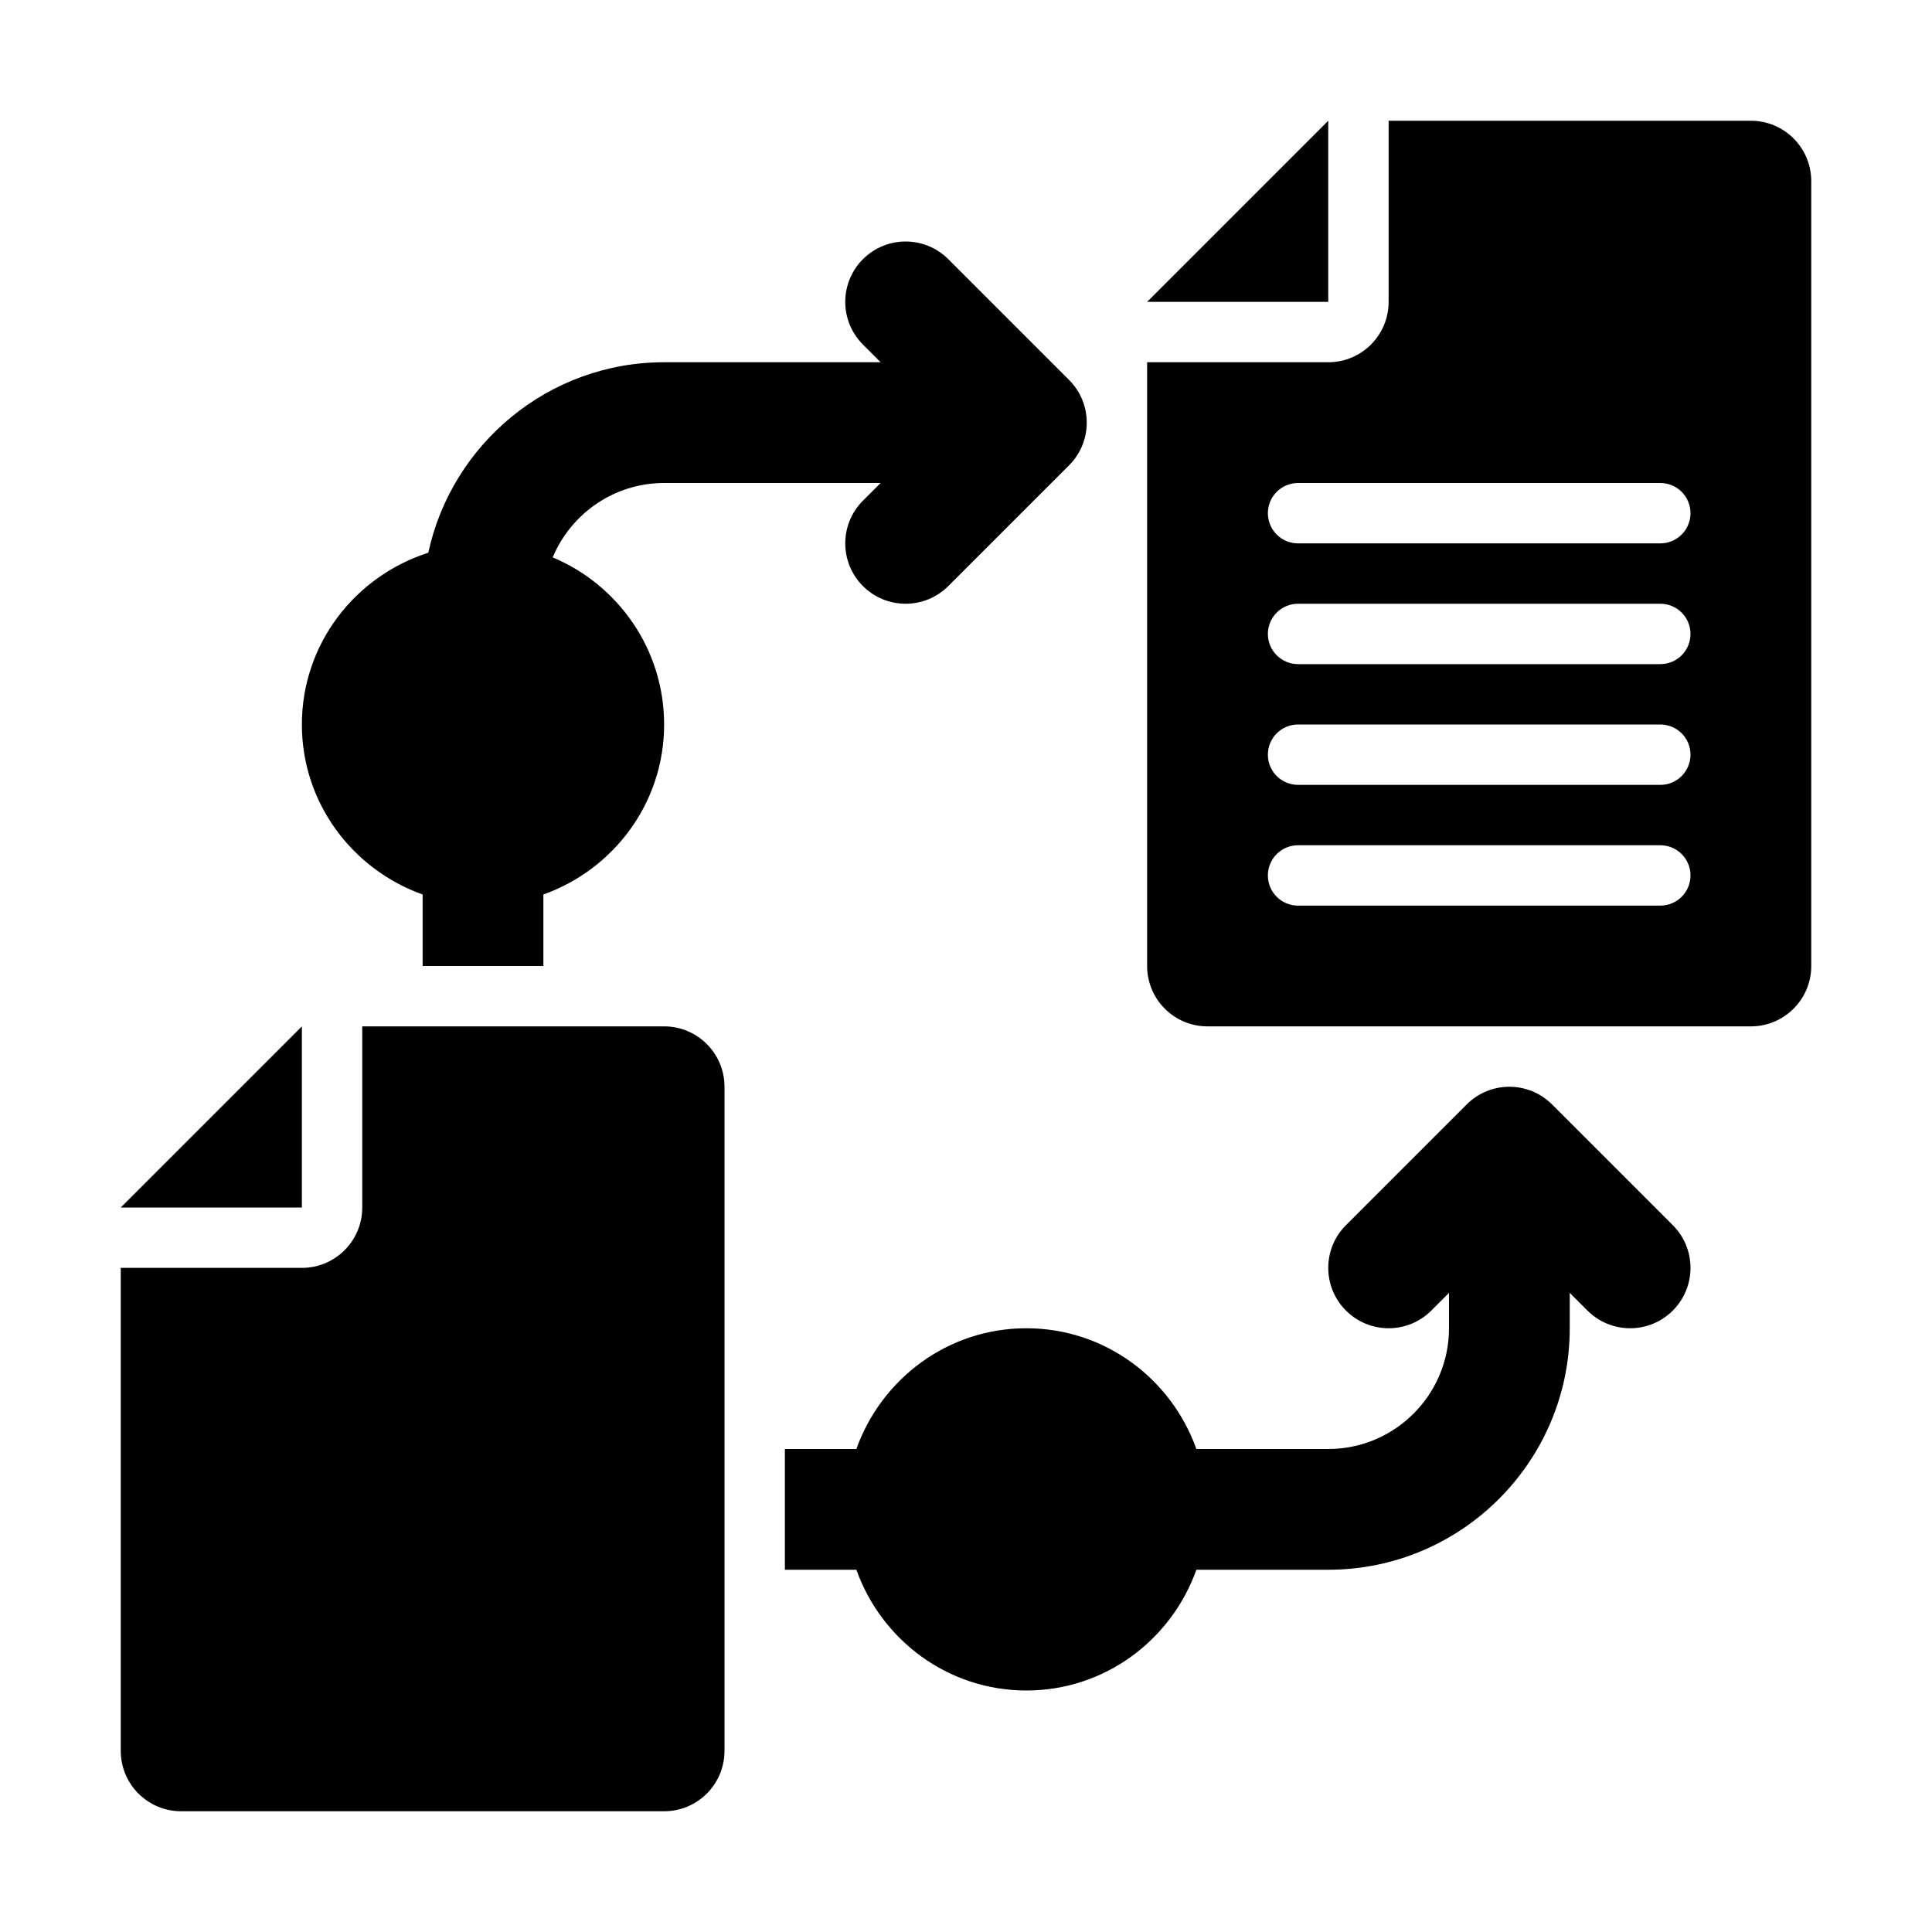
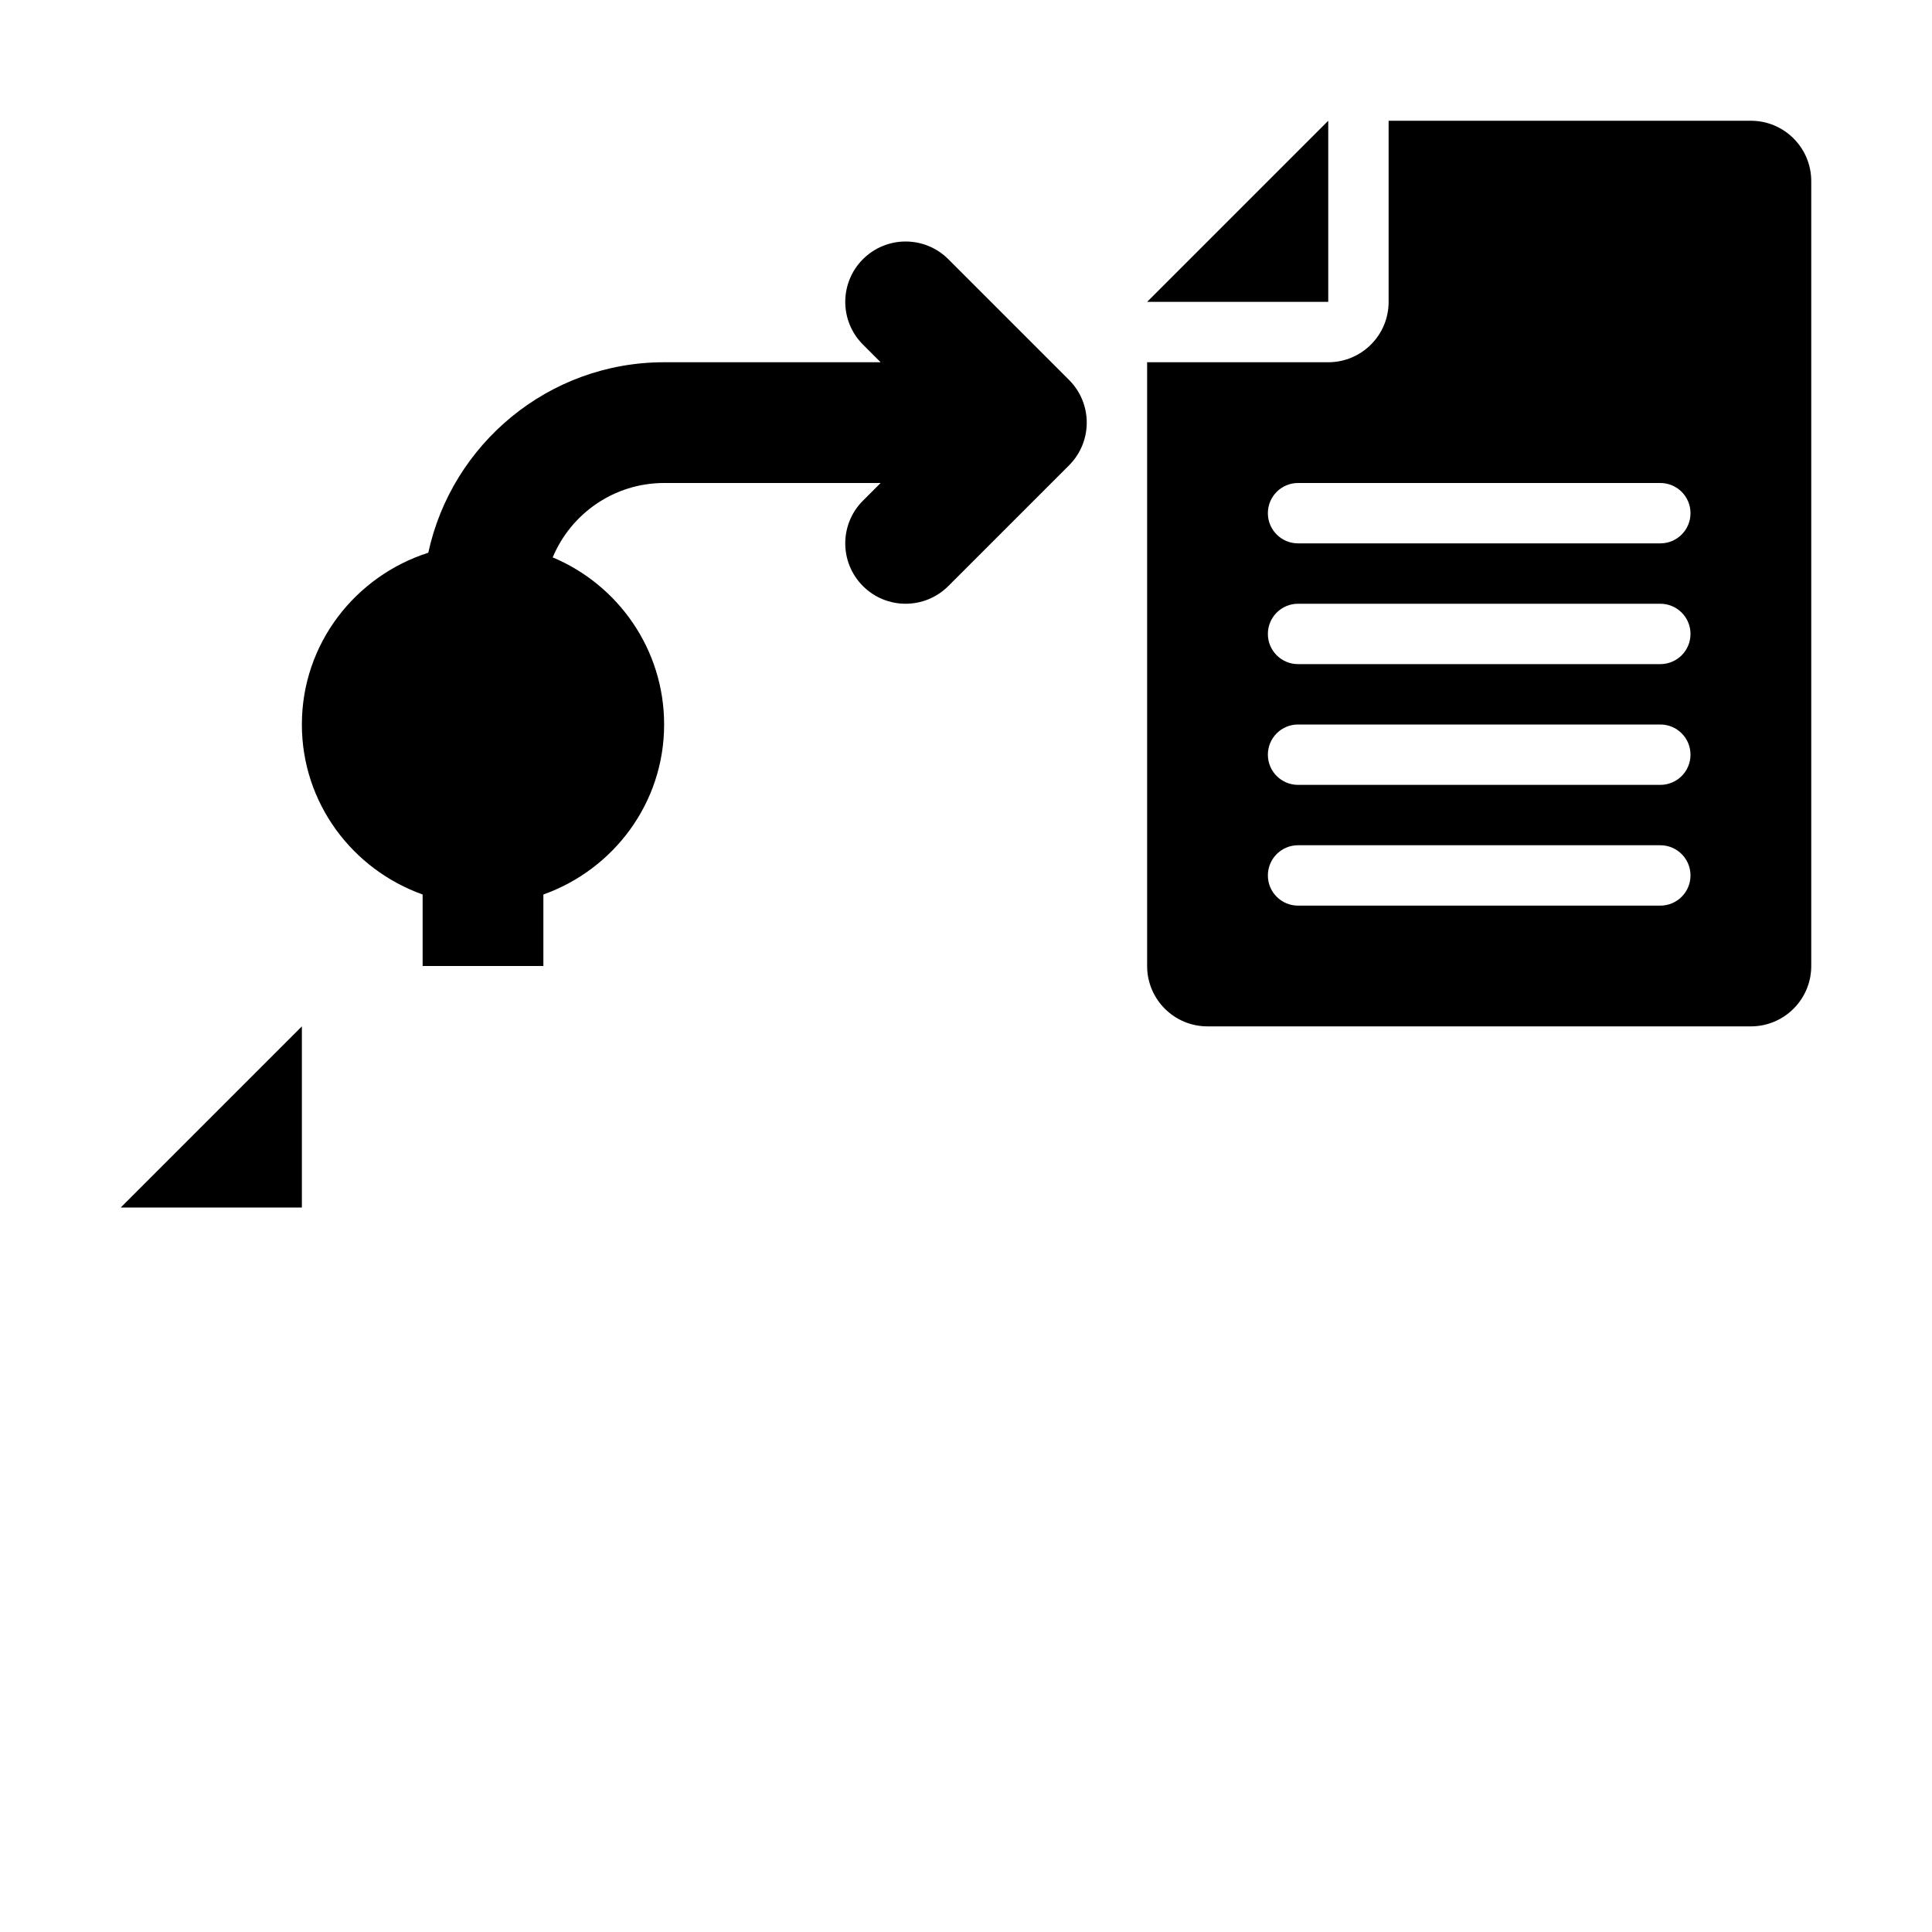
<svg xmlns="http://www.w3.org/2000/svg" width="512" height="512" viewBox="0 0 512 512" fill="none">
  <path d="M352 32L304 80H352V32Z" fill="black" />
  <path d="M464 32H368V80C368 88.837 360.837 96 352 96H304V256C304 264.836 311.163 272 320 272H464C472.837 272 480 264.836 480 256V48C480 39.163 472.837 32 464 32ZM440 240H344C339.578 240 336 236.422 336 232C336 227.578 339.578 224 344 224H440C444.422 224 448 227.578 448 232C448 236.422 444.422 240 440 240ZM440 208H344C339.578 208 336 204.422 336 200C336 195.578 339.578 192 344 192H440C444.422 192 448 195.578 448 200C448 204.422 444.422 208 440 208ZM440 176H344C339.578 176 336 172.422 336 168C336 163.578 339.578 160 344 160H440C444.422 160 448 163.578 448 168C448 172.422 444.422 176 440 176ZM440 144H344C339.578 144 336 140.422 336 136C336 131.578 339.578 128 344 128H440C444.422 128 448 131.578 448 136C448 140.422 444.422 144 440 144Z" fill="black" />
  <path d="M80 272L32 320H80V272Z" fill="black" />
-   <path d="M176 272H96V320C96 328.837 88.837 336 80 336H32V464C32 472.836 39.163 480 48 480H176C184.837 480 192 472.836 192 464V288C192 279.163 184.837 272 176 272Z" fill="black" />
-   <path d="M411.312 292.688C405.062 286.438 394.938 286.438 388.688 292.688L356.688 324.688C350.438 330.938 350.438 341.062 356.688 347.312C362.938 353.562 373.062 353.562 379.312 347.312L384 342.625V352C384 369.641 369.648 384 352 384H317.052C310.426 365.416 292.831 352 272 352C251.169 352 233.574 365.416 226.948 384H208V416H226.949C233.575 434.584 251.169 448 272 448C292.831 448 310.426 434.584 317.052 416H352C387.289 416 416 387.297 416 352V342.625L420.688 347.312C423.812 350.438 427.906 352 432 352C436.094 352 440.188 350.438 443.312 347.312C449.562 341.062 449.562 330.938 443.312 324.688L411.312 292.688Z" fill="black" />
  <path d="M112 237.051V256H144V237.052C162.584 230.426 176 212.831 176 192C176 172.076 163.792 154.968 146.47 147.716C151.297 136.153 162.705 128 176 128H233.375L228.688 132.688C222.438 138.938 222.438 149.062 228.688 155.312C231.813 158.438 235.906 160 240 160C244.094 160 248.188 158.438 251.312 155.312L283.312 123.312C289.562 117.062 289.562 106.938 283.312 100.688L251.312 68.688C245.062 62.438 234.938 62.438 228.688 68.688C222.438 74.938 222.438 85.062 228.688 91.312L233.375 96H176C145.355 96 119.729 117.67 113.5 146.481C94.144 152.671 80 170.617 80 192C80 212.831 93.416 230.425 112 237.051Z" fill="black" />
</svg>